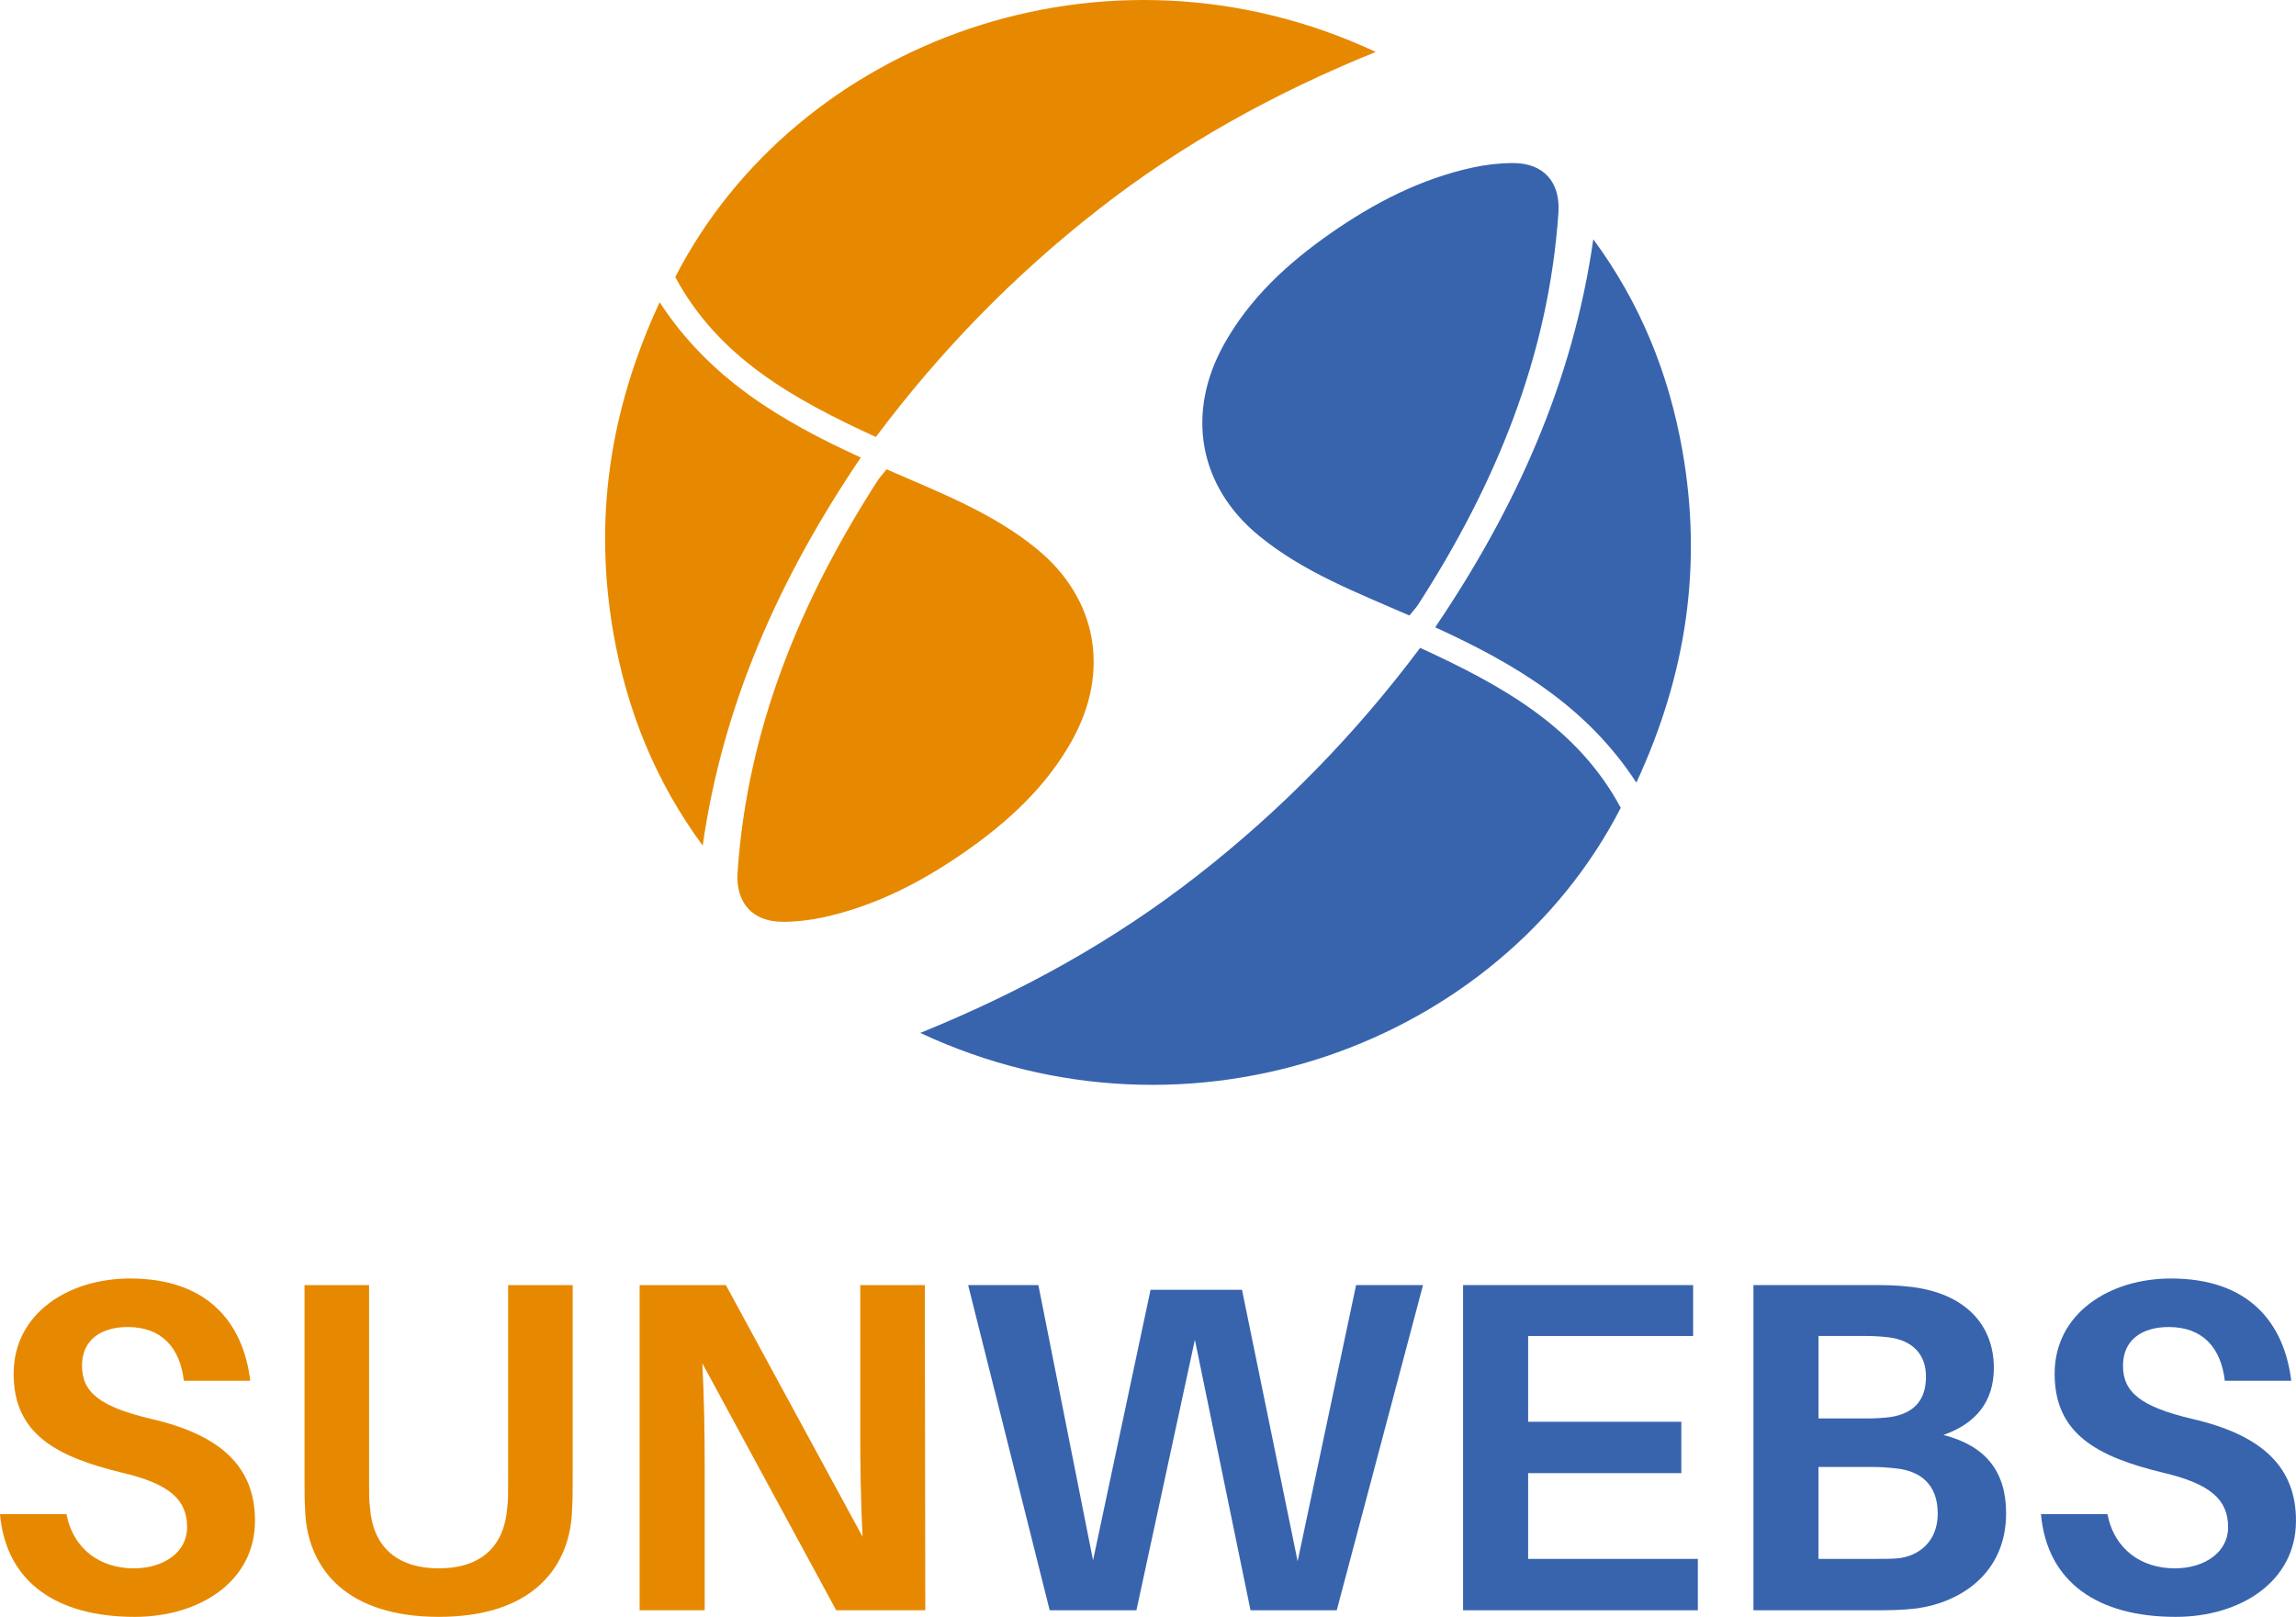
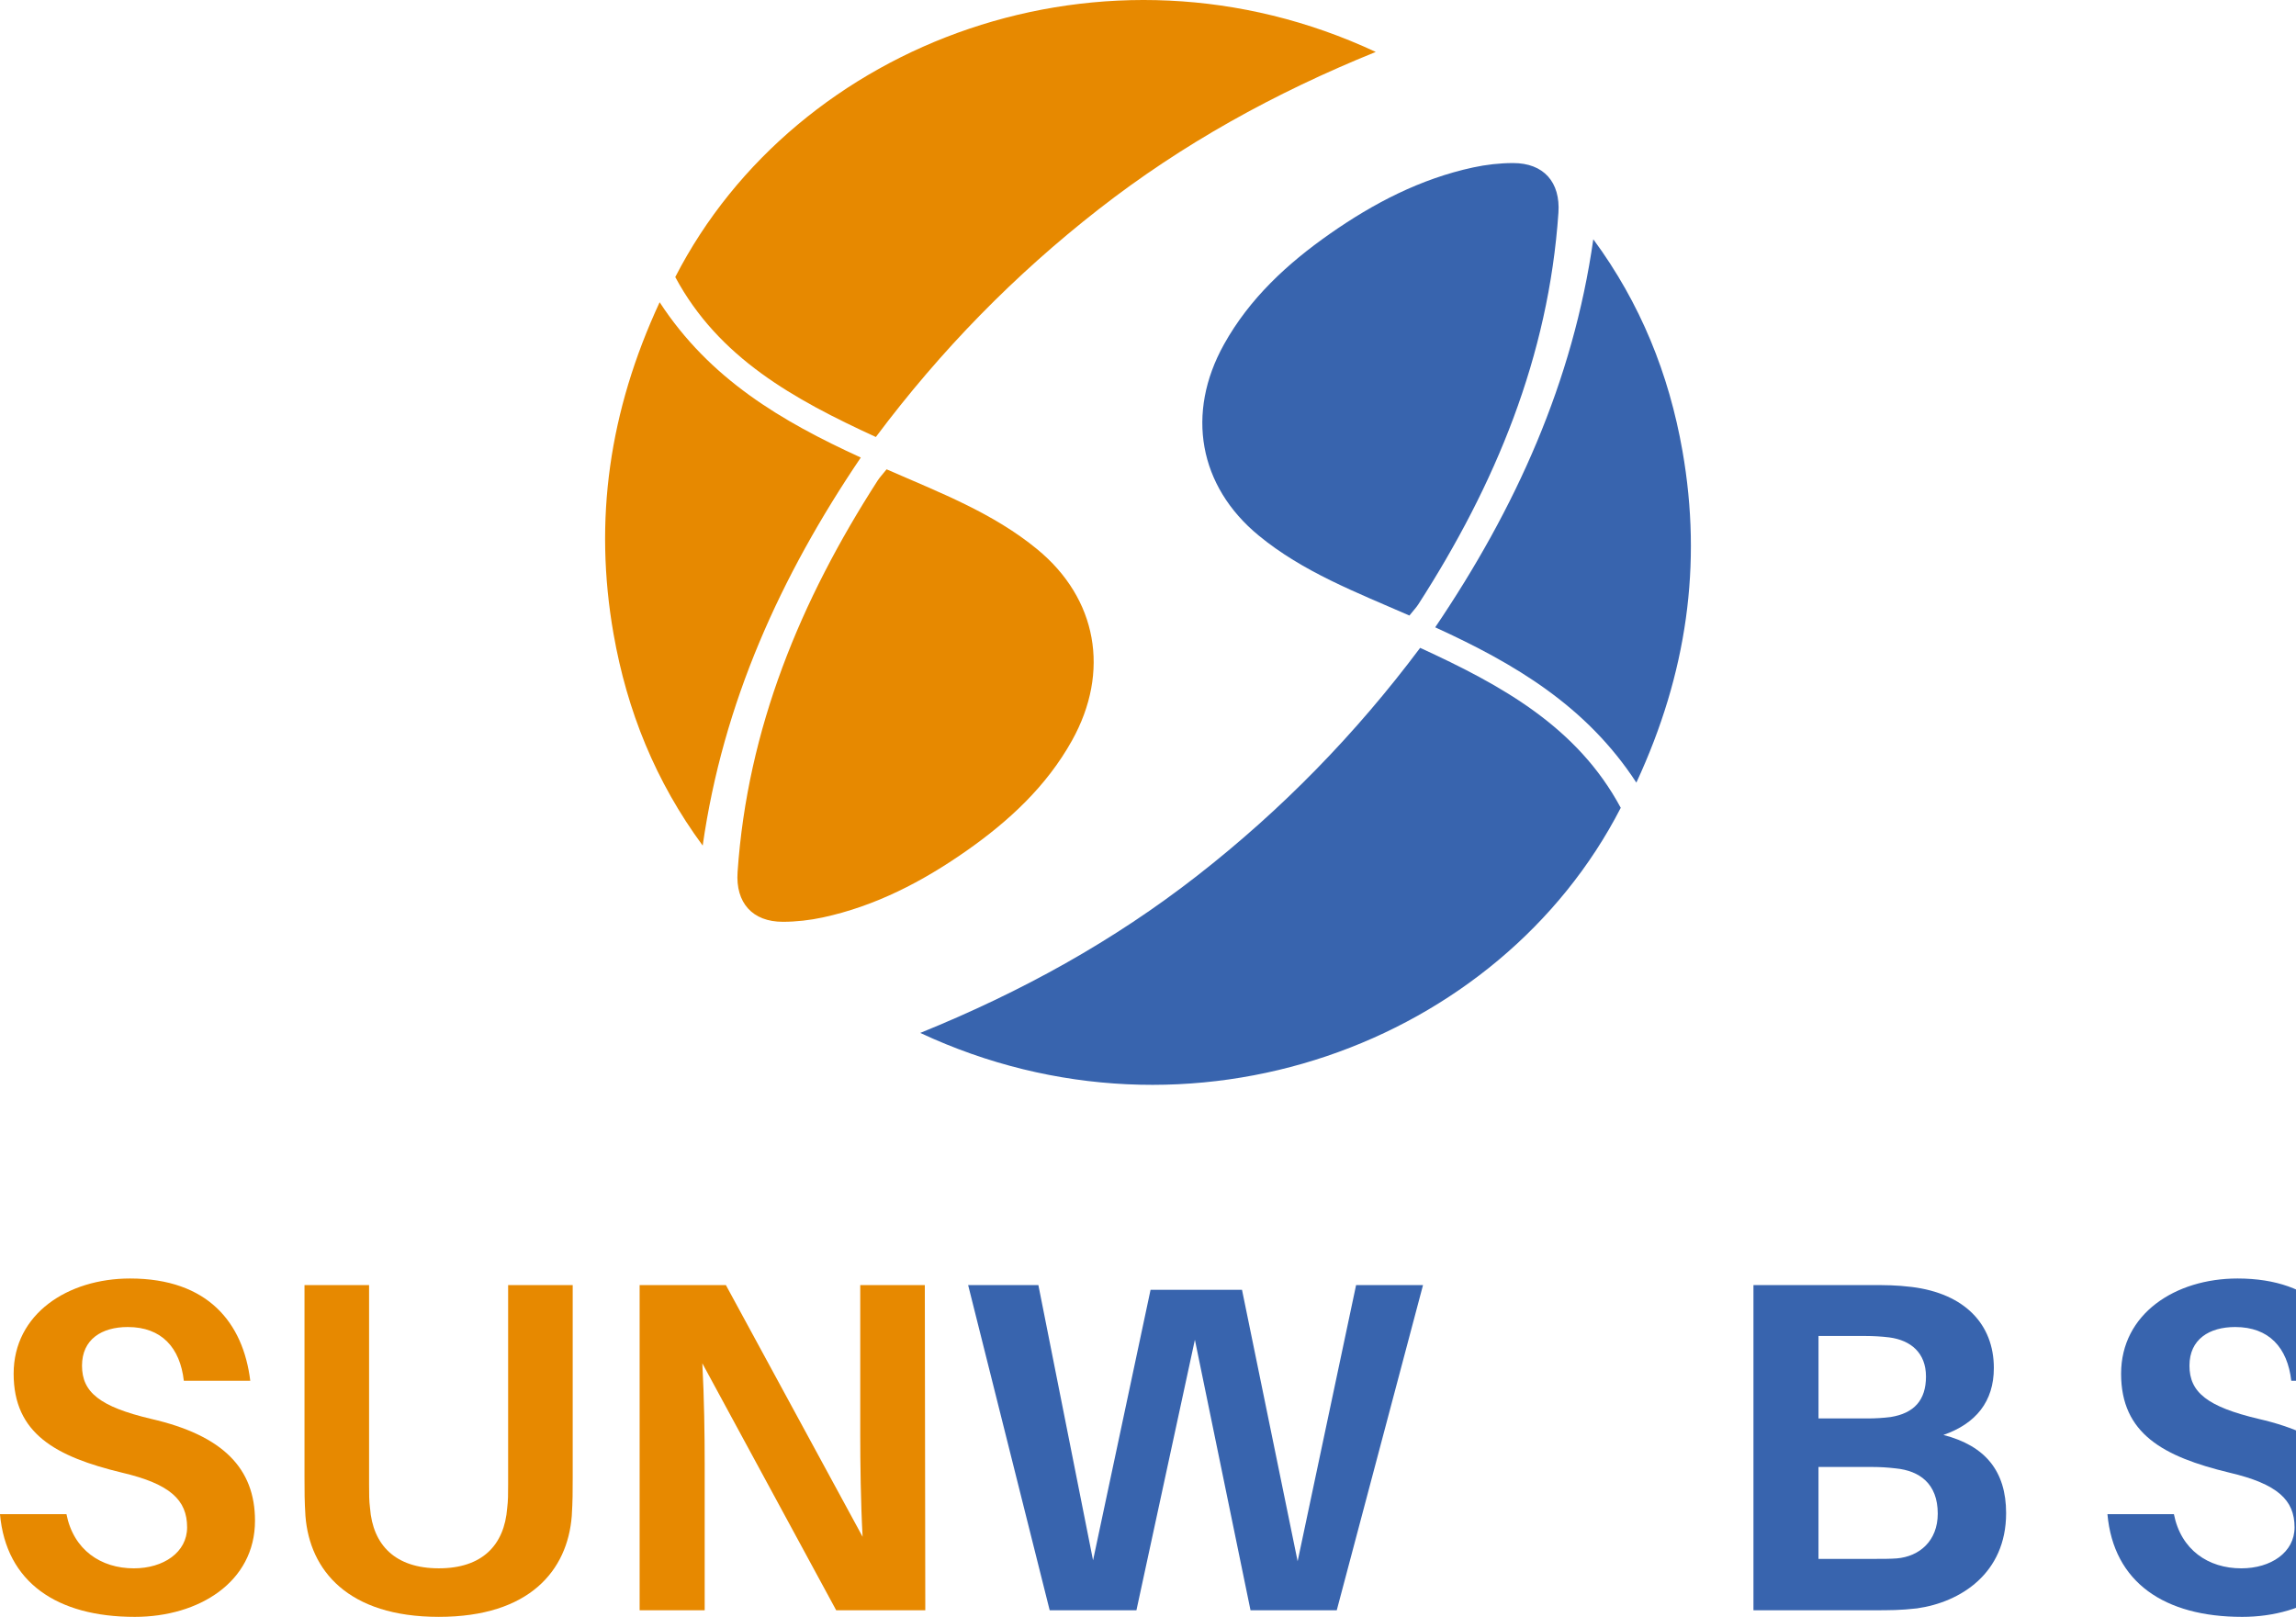
<svg xmlns="http://www.w3.org/2000/svg" id="Vrstva_1" viewBox="0 0 1201.43 846.22">
  <g id="logo">
    <path d="m743.12,339.07c42.98,19.72,82.29,41.47,104.97,83.71-63.36,123.38-224.96,184.01-366.55,117.82,53.25-21.59,101.29-48.23,144.98-82.33,43.95-34.3,82.6-73.78,116.6-119.2Z" style="fill:#3864ae;" />
    <path d="m737.5,322.15c-27.87-12.2-55.66-22.77-78.87-41.88-31.34-25.8-38.21-64.02-18.16-100.03,13.4-24.07,33.14-42.28,55.43-57.88,22.89-16.02,47.41-28.78,74.95-34.73,6.82-1.47,13.91-2.28,20.88-2.29,16.06-.03,24.84,10.04,23.75,26-5.14,75.24-33,142.34-73.33,204.98-1.04,1.61-2.39,3.01-4.65,5.83Z" style="fill:#3864ae;" />
    <path d="m856.26,409.6c-26.19-40.16-63.65-62.25-105.26-81.28,42.12-62.27,72.12-128.52,82.73-203.09,24.66,33.45,39.59,70.51,46.66,110.81,10.43,59.5,2.33,116.51-24.13,173.56Z" style="fill:#3864ae;" />
    <path d="m458.31,228.71c-42.98-19.72-82.29-41.47-104.97-83.71,63.36-123.38,224.96-184.01,366.55-117.82-53.25,21.59-101.29,48.23-144.98,82.33-43.95,34.3-82.6,73.78-116.6,119.2Z" style="fill:#e78900;" />
    <path d="m463.93,245.63c27.87,12.2,55.66,22.77,78.87,41.88,31.34,25.8,38.21,64.02,18.16,100.03-13.4,24.07-33.14,42.28-55.43,57.88-22.89,16.02-47.41,28.78-74.95,34.73-6.82,1.47-13.91,2.28-20.88,2.29-16.06.03-24.84-10.04-23.75-26,5.14-75.24,33-142.34,73.33-204.98,1.04-1.61,2.39-3.01,4.65-5.83Z" style="fill:#e78900;" />
    <path d="m345.17,158.18c26.19,40.16,63.65,62.25,105.26,81.28-42.12,62.27-72.12,128.52-82.73,203.09-24.66-33.45-39.59-70.51-46.66-110.81-10.43-59.5-2.33-116.51,24.13-173.56Z" style="fill:#e78900;" />
  </g>
  <g id="logotyp">
    <g id="sun">
      <path d="m130.97,722.64h-34.78c-1.97-17.27-11.59-28.12-29.35-28.12-13.57,0-23.93,6.41-23.93,20.23s9.13,21.46,36.26,27.87c37.49,8.63,54.26,25.9,54.26,53.28,0,32.07-29.35,50.32-62.9,50.32-40.7,0-67.34-18.01-70.54-53.77h34.78c3.7,18.75,18.01,28.37,35.27,28.37,15.54,0,27.87-8.39,27.87-21.46,0-14.31-8.88-22.69-34.04-28.61-34.78-8.39-56.73-20.47-56.73-51.8s28.37-49.82,60.92-49.82c40.7,0,59.2,23.19,62.9,53.52Z" style="fill:#e78900;" />
      <path d="m299.68,773.45c0,7.15,0,12.09-.49,19.98-2.22,28.37-21.95,52.78-69.56,52.78s-67.58-24.42-69.8-52.78c-.49-7.89-.49-12.83-.49-19.98v-100.88h33.79v104.34c0,4.93,0,8.63.49,12.33,1.48,19.49,13.32,31.57,36.01,31.57s34.29-12.09,35.77-31.57c.49-3.7.49-7.4.49-12.33v-104.34h33.79v100.88Z" style="fill:#e78900;" />
      <path d="m437.56,842.77l-70.05-129.25c.99,18.5,1.23,37.98,1.23,52.29v76.96h-34.04v-170.19h45.14l71.53,131.72c-.99-18.25-1.23-38.97-1.23-53.52v-78.19h33.79l.25,170.19h-46.62Z" style="fill:#e78900;" />
    </g>
    <g id="webs">
      <path d="m699.5,842.77h-45.14l-29.11-141.58-30.59,141.58h-45.39l-42.67-170.19h36.75l28.61,144.05,30.09-141.58h47.85l29.11,142.07,30.59-144.54h35.02l-45.14,170.19Z" style="fill:#3864ae;" />
-       <path d="m888.43,842.77h-122.84v-170.19h120.37v26.64h-86.33v44.89h80.16v26.88h-80.16v44.89h88.8v26.89Z" style="fill:#3864ae;" />
      <path d="m1049.74,791.95c0,31.57-23.93,46.62-46.62,49.82-8.63.99-14.06.99-23.68.99h-61.91v-170.19h60.92c8.63,0,13.57,0,21.95.99,27.63,3.45,42.92,19.49,42.92,42.42,0,17.51-9.37,29.11-26.39,35.02,21.95,5.67,32.81,18.99,32.81,40.95Zm-98.17-49.58h25.65c4.19,0,8.14-.25,12.09-.74,12.33-1.97,18.5-8.88,18.5-21.21s-7.89-18.99-19.24-20.47c-3.95-.49-8.39-.74-12.33-.74h-24.67v43.17Zm62.4,49.82c0-15.79-9.62-22.45-21.95-23.68-4.19-.49-8.14-.74-12.09-.74h-28.37v48.1h29.6c3.95,0,8.14,0,11.35-.25,11.84-.99,21.46-9.13,21.46-23.43Z" style="fill:#3864ae;" />
-       <path d="m1198.96,722.64h-34.78c-1.97-17.27-11.59-28.12-29.35-28.12-13.57,0-23.93,6.41-23.93,20.23s9.13,21.46,36.26,27.87c37.49,8.63,54.26,25.9,54.26,53.28,0,32.07-29.35,50.32-62.9,50.32-40.7,0-67.34-18.01-70.54-53.77h34.78c3.7,18.75,18.01,28.37,35.27,28.37,15.54,0,27.87-8.39,27.87-21.46,0-14.31-8.88-22.69-34.04-28.61-34.78-8.39-56.73-20.47-56.73-51.8s28.37-49.82,60.92-49.82c40.7,0,59.2,23.19,62.9,53.52Z" style="fill:#3864ae;" />
+       <path d="m1198.96,722.64c-1.97-17.27-11.59-28.12-29.35-28.12-13.57,0-23.93,6.41-23.93,20.23s9.13,21.46,36.26,27.87c37.49,8.63,54.26,25.9,54.26,53.28,0,32.07-29.35,50.32-62.9,50.32-40.7,0-67.34-18.01-70.54-53.77h34.78c3.7,18.75,18.01,28.37,35.27,28.37,15.54,0,27.87-8.39,27.87-21.46,0-14.31-8.88-22.69-34.04-28.61-34.78-8.39-56.73-20.47-56.73-51.8s28.37-49.82,60.92-49.82c40.7,0,59.2,23.19,62.9,53.52Z" style="fill:#3864ae;" />
    </g>
  </g>
</svg>